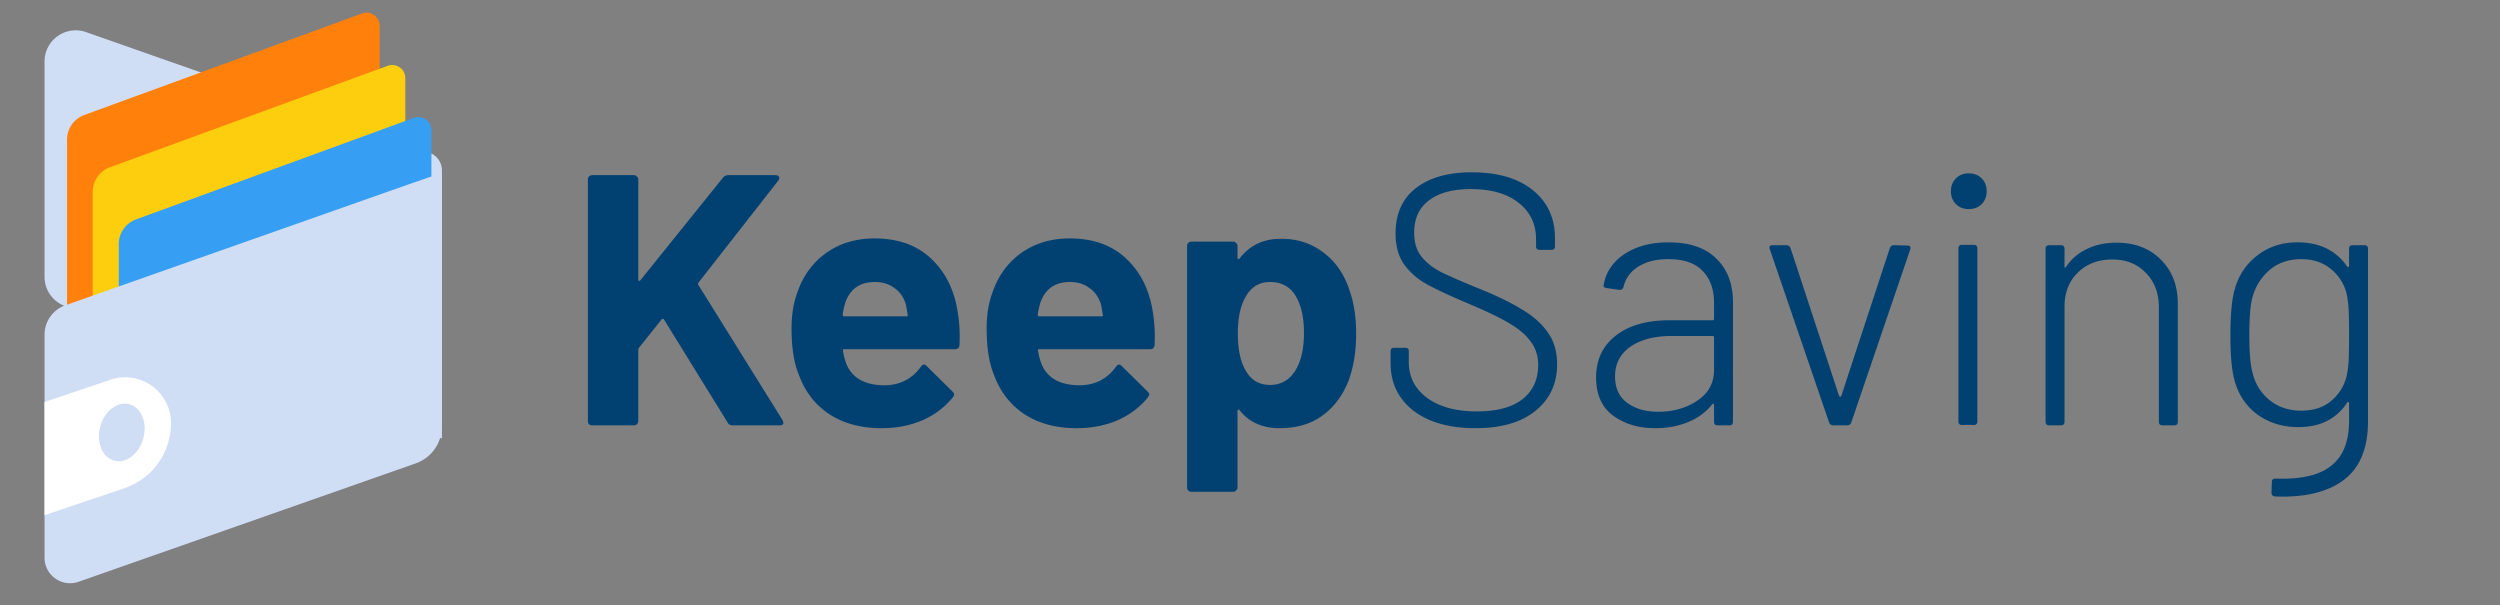
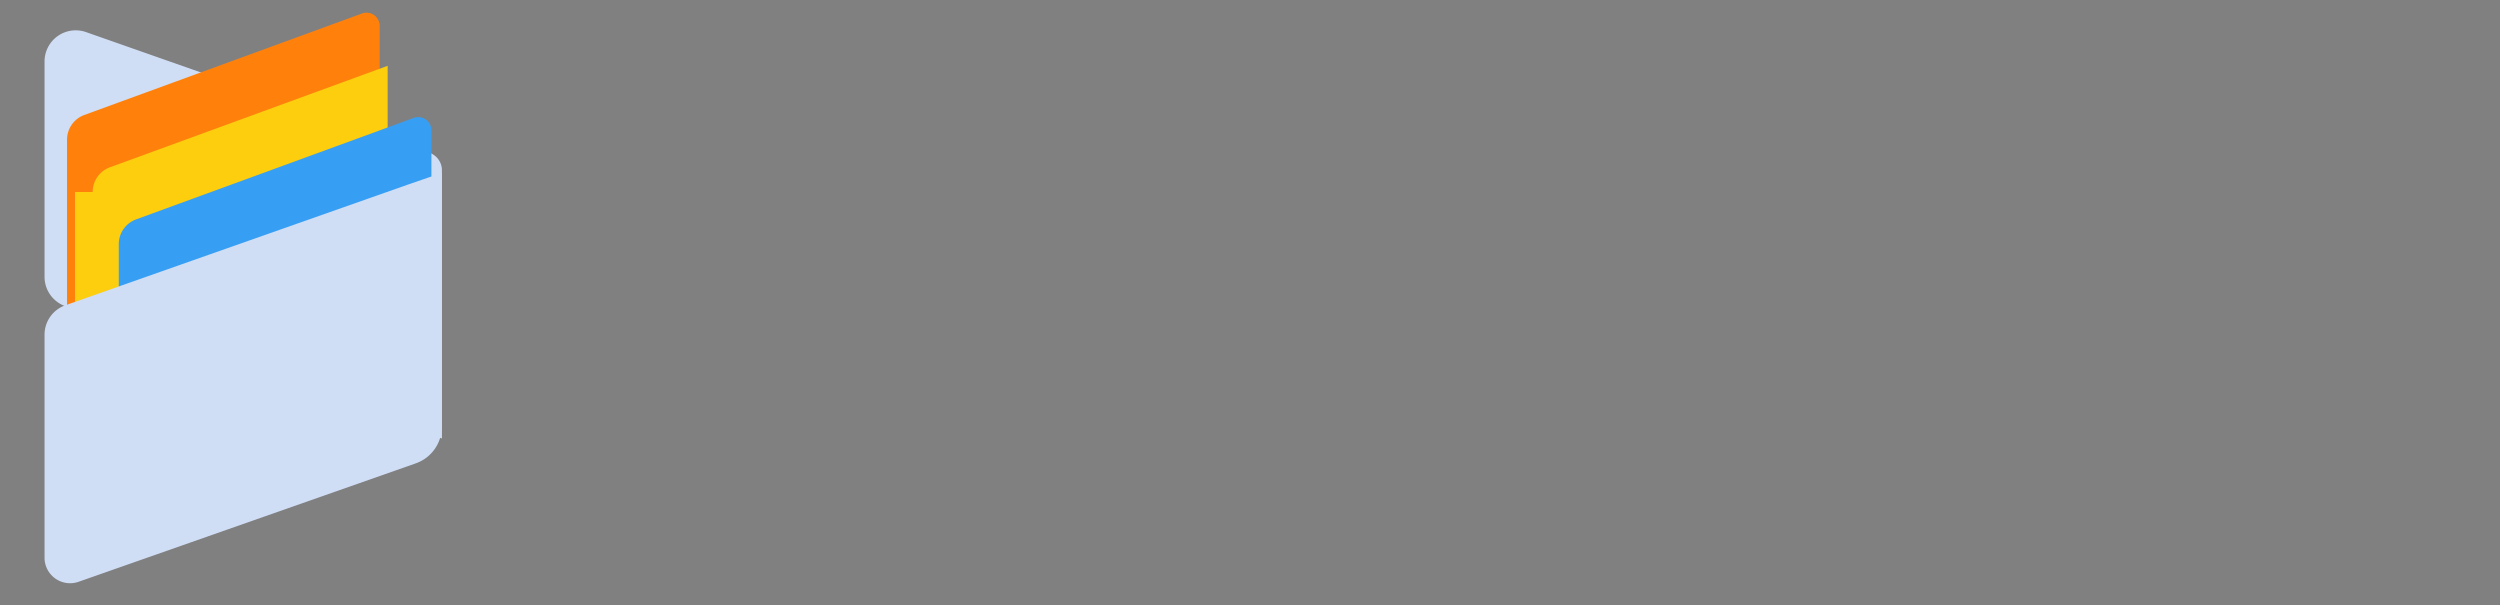
<svg xmlns="http://www.w3.org/2000/svg" width="190" height="46" viewBox="0 0 190 46" fill="none">
  <rect x="0" y="0" width="190" height="46" fill="#808080" stroke="none" />
-   <path d="M45.005 32.325a.397.397 0 0 1-.245-.082.397.397 0 0 1-.081-.244V13.638c0-.09.027-.163.081-.217a.338.338 0 0 1 .245-.11h3.178c.09 0 .163.037.217.11a.258.258 0 0 1 .109.217v7.605c0 .054.018.09.054.109.036 0 .072-.018.109-.055l6.274-7.795a.515.515 0 0 1 .407-.19h3.586c.145 0 .235.045.271.136.036.072.018.163-.054.271l-6.057 7.741c-.054.073-.063.136-.027.19l6.41 10.295c.036.108.054.172.054.19 0 .127-.09.19-.271.19h-3.586c-.18 0-.308-.072-.38-.217l-4.835-7.823c-.018-.036-.045-.054-.081-.054-.036 0-.073.018-.109.054l-1.711 2.146a.416.416 0 0 0-.054.163v5.405c0 .09-.037.172-.109.244a.293.293 0 0 1-.217.082h-3.178zm27.81-8.42c.108.688.144 1.458.108 2.309-.018.217-.136.326-.353.326h-8.393c-.109 0-.145.045-.109.135.054.363.154.725.299 1.087.47 1.014 1.43 1.52 2.879 1.52 1.159-.017 2.073-.488 2.743-1.412.073-.108.154-.163.245-.163.054 0 .117.037.19.11l1.955 1.928c.091.09.136.172.136.244 0 .036-.036.109-.108.217-.598.743-1.367 1.322-2.31 1.739-.94.398-1.973.597-3.096.597-1.557 0-2.879-.353-3.965-1.059-1.069-.706-1.838-1.693-2.309-2.96-.38-.906-.57-2.092-.57-3.559 0-.996.136-1.874.407-2.634.417-1.286 1.141-2.31 2.173-3.07 1.05-.76 2.29-1.14 3.721-1.14 1.811 0 3.26.525 4.346 1.575 1.105 1.05 1.775 2.453 2.01 4.21zm-6.33-2.472c-1.14 0-1.892.534-2.254 1.603a6.41 6.41 0 0 0-.19.869c0 .09.045.136.136.136h4.699c.108 0 .144-.046.108-.136-.09-.525-.135-.779-.135-.76-.163-.544-.453-.96-.87-1.25-.398-.308-.896-.462-1.494-.462zm21.157 2.472c.108.688.144 1.458.108 2.309-.018.217-.136.326-.353.326h-8.393c-.109 0-.145.045-.109.135.055.363.154.725.3 1.087.47 1.014 1.43 1.52 2.878 1.52 1.16-.017 2.074-.488 2.744-1.412.072-.108.154-.163.244-.163.054 0 .118.037.19.11l1.956 1.928c.09.09.136.172.136.244 0 .036-.036.109-.109.217-.597.743-1.367 1.322-2.309 1.739-.941.398-1.973.597-3.096.597-1.557 0-2.88-.353-3.966-1.059-1.068-.706-1.838-1.693-2.308-2.96-.38-.906-.57-2.092-.57-3.559 0-.996.135-1.874.407-2.634.416-1.286 1.14-2.31 2.173-3.07 1.05-.76 2.29-1.14 3.72-1.14 1.812 0 3.26.525 4.347 1.575 1.104 1.05 1.774 2.453 2.01 4.21zm-6.33-2.472c-1.14 0-1.891.534-2.254 1.603a6.41 6.41 0 0 0-.19.869c0 .09.046.136.136.136h4.7c.108 0 .144-.046.108-.136-.09-.525-.136-.779-.136-.76-.163-.544-.453-.96-.87-1.25-.398-.308-.895-.462-1.493-.462zm21.266.68c.326.923.489 2.01.489 3.259 0 1.25-.172 2.38-.516 3.395-.417 1.159-1.078 2.082-1.983 2.77-.888.67-1.992 1.005-3.314 1.005-1.304 0-2.318-.452-3.042-1.358-.036-.054-.073-.072-.109-.054-.036.018-.054.054-.054.108v5.813c0 .09-.036.163-.109.217a.258.258 0 0 1-.217.11h-3.178a.337.337 0 0 1-.244-.11.293.293 0 0 1-.082-.217V18.69c0-.09.027-.163.082-.217a.337.337 0 0 1 .244-.11h3.178c.09 0 .163.037.217.11a.258.258 0 0 1 .109.217v.896c0 .055.018.09.054.109.037 0 .073-.018.109-.055.76-.995 1.81-1.493 3.15-1.493 1.25 0 2.328.353 3.233 1.059.923.688 1.584 1.657 1.983 2.906zm-4.156 6.083c.453-.706.679-1.666.679-2.879 0-1.14-.19-2.046-.57-2.716-.417-.778-1.087-1.168-2.01-1.168-.833 0-1.458.39-1.874 1.168-.38.652-.57 1.567-.57 2.744 0 1.213.198 2.154.597 2.824.416.725 1.032 1.087 1.847 1.087.814 0 1.448-.353 1.901-1.06zm13.726 4.346c-1.991 0-3.567-.443-4.726-1.33-1.159-.906-1.738-2.11-1.738-3.613v-.896c0-.181.09-.272.272-.272h.842c.181 0 .271.09.271.271v.815c0 1.123.462 2.029 1.385 2.717.924.688 2.191 1.032 3.803 1.032 1.503 0 2.653-.308 3.45-.924.796-.634 1.195-1.503 1.195-2.607 0-.67-.181-1.25-.544-1.739-.344-.507-.887-.977-1.629-1.412-.725-.435-1.757-.933-3.097-1.494-1.412-.598-2.48-1.096-3.205-1.494a5.298 5.298 0 0 1-1.711-1.494c-.435-.615-.652-1.403-.652-2.363 0-1.485.507-2.625 1.521-3.422 1.032-.815 2.454-1.222 4.265-1.222 1.973 0 3.522.452 4.644 1.358 1.123.905 1.684 2.118 1.684 3.64v.624c0 .181-.09.272-.271.272h-.897c-.181 0-.271-.09-.271-.272v-.543c0-1.141-.435-2.055-1.304-2.743-.869-.707-2.091-1.06-3.667-1.06-1.376 0-2.435.29-3.178.87-.742.56-1.113 1.375-1.113 2.444 0 .724.172 1.313.516 1.765.344.453.833.852 1.466 1.195.652.326 1.648.761 2.988 1.304s2.418 1.069 3.232 1.576c.833.489 1.485 1.068 1.956 1.738.471.67.706 1.476.706 2.417 0 1.467-.543 2.644-1.629 3.531-1.087.888-2.608 1.331-4.564 1.331zm14.669-14.124c1.594 0 2.807.417 3.64 1.25.833.815 1.249 1.92 1.249 3.313v9.072c0 .181-.09.272-.271.272h-.897c-.181 0-.271-.09-.271-.272v-1.276c0-.036-.018-.064-.055-.082-.018-.018-.045-.009-.081.027-.471.598-1.087 1.05-1.847 1.359-.743.307-1.575.461-2.499.461-1.249 0-2.309-.317-3.178-.95-.869-.634-1.304-1.603-1.304-2.907 0-1.34.498-2.399 1.494-3.178.996-.778 2.363-1.168 4.102-1.168h3.259c.072 0 .109-.036.109-.108v-1.222c0-1.015-.29-1.82-.869-2.418-.562-.597-1.431-.896-2.608-.896-.923 0-1.684.19-2.282.57-.597.38-.968.887-1.113 1.521-.055.181-.163.263-.326.245l-.951-.136c-.199-.036-.28-.109-.244-.217.163-.978.688-1.766 1.575-2.363.906-.598 2.028-.897 3.368-.897zm-.788 12.875c1.141 0 2.128-.28 2.961-.842.851-.561 1.277-1.34 1.277-2.336v-2.472c0-.072-.037-.108-.109-.108h-3.124c-1.285 0-2.326.271-3.123.814-.779.544-1.168 1.295-1.168 2.255 0 .887.308 1.557.923 2.01.616.453 1.404.679 2.363.679zm13.308 1.032c-.163 0-.271-.072-.326-.217l-4.508-13.174-.028-.108c0-.127.082-.19.245-.19h1.032c.163 0 .272.072.326.217l3.694 11.245c.018.036.045.054.081.054.037 0 .064-.018.082-.054l3.694-11.245c.054-.145.163-.218.326-.218l1.005.028c.199 0 .272.1.217.299l-4.481 13.146c-.055.145-.163.217-.326.217h-1.033zm10.291-16.433c-.398 0-.724-.127-.978-.38-.253-.254-.38-.58-.38-.978s.127-.724.38-.978c.254-.253.58-.38.978-.38s.724.127.978.38c.253.254.38.58.38.978s-.127.724-.38.978c-.254.253-.58.38-.978.38zm-.516 16.406c-.181 0-.272-.09-.272-.272V18.88c0-.181.091-.272.272-.272h.896c.181 0 .272.09.272.272v13.146c0 .181-.091.272-.272.272h-.896zm11.73-13.853c1.394 0 2.517.426 3.368 1.277.869.851 1.304 1.974 1.304 3.368v8.963c0 .181-.091.272-.272.272h-.896c-.181 0-.272-.09-.272-.272v-8.691c0-1.069-.326-1.938-.978-2.608-.651-.688-1.502-1.032-2.553-1.032-1.086 0-1.964.335-2.634 1.005-.67.652-1.005 1.512-1.005 2.58v8.746c0 .181-.091.272-.272.272h-.896c-.181 0-.272-.09-.272-.272V18.907c0-.18.091-.271.272-.271h.896c.181 0 .272.09.272.271v1.331c0 .054.009.09.027.109.036 0 .063-.018.081-.055a3.823 3.823 0 0 1 1.576-1.358c.651-.326 1.403-.489 2.254-.489zm17.685.462c0-.18.091-.271.272-.271h.896c.181 0 .272.09.272.271v13.12c0 2.045-.616 3.53-1.847 4.454-1.232.923-2.97 1.34-5.215 1.25-.181-.019-.272-.119-.272-.3l.027-.787c0-.181.091-.272.272-.272 1.937.072 3.35-.253 4.237-.978.906-.706 1.358-1.838 1.358-3.395v-1.358c0-.054-.018-.081-.054-.081-.018-.019-.045-.01-.082.027-.814 1.25-2.055 1.874-3.721 1.874-1.177 0-2.209-.317-3.096-.95-.887-.653-1.476-1.54-1.766-2.663-.199-.742-.298-1.856-.298-3.34 0-1.594.108-2.762.326-3.504.289-1.069.86-1.929 1.711-2.58.851-.67 1.874-1.006 3.069-1.006 1.666 0 2.924.616 3.775 1.847.019.037.046.046.082.027.036-.018.054-.045.054-.081v-1.304zm-.136 9.425c.055-.271.091-.606.109-1.005.018-.398.027-1.014.027-1.847s-.009-1.448-.027-1.847a8.182 8.182 0 0 0-.109-1.059 3.401 3.401 0 0 0-1.168-2.064c-.615-.544-1.394-.815-2.335-.815-.942 0-1.739.271-2.391.815a4.135 4.135 0 0 0-1.303 2.064c-.163.543-.245 1.503-.245 2.88 0 1.34.082 2.299.245 2.878a3.752 3.752 0 0 0 1.276 2.064c.67.544 1.476.815 2.418.815.977 0 1.765-.271 2.363-.814a3.459 3.459 0 0 0 1.14-2.065z" fill="#004172" />
  <path d="M33.587 12.944c0-.6-.38-1.136-.946-1.335L6.539 2.439a2.369 2.369 0 0 0-3.154 2.236v16.363c0 1.005.635 1.901 1.584 2.235l28.618 10.053V12.944z" fill="#CFDDF5" />
  <path d="M5.094 10.616a2 2 0 0 1 1.313-1.878l21.105-7.712a1 1 0 0 1 1.343.94l.001 15.044-23.762 9.295V10.616z" fill="#FF810C" />
-   <path d="M7.043 14.592a2 2 0 0 1 1.313-1.878l21.105-7.712a1 1 0 0 1 1.343.94l.001 15.044-23.762 9.295V14.592z" fill="#FDCE0E" />
+   <path d="M7.043 14.592a2 2 0 0 1 1.313-1.878l21.105-7.712l.001 15.044-23.762 9.295V14.592z" fill="#FDCE0E" />
  <path d="M9.026 18.552a2 2 0 0 1 1.313-1.878l21.105-7.712a1 1 0 0 1 1.343.94l.001 15.044-23.762 9.295V18.552z" fill="#379FF3" />
  <path d="M33.578 32.424V13.14l-2.59.894-26.02 9.166a2.369 2.369 0 0 0-1.583 2.235v16.948a1.942 1.942 0 0 0 2.586 1.833l25.627-9a2.961 2.961 0 0 0 1.98-2.793z" fill="#CFDDF5" />
-   <path d="M12.998 32.158a5.224 5.224 0 0 1-3.551 4.95l-6.062 2.048v-8.603L8.4 28.858c2.258-.762 4.598.917 4.598 3.3z" fill="#fff" />
  <ellipse cx="9.256" cy="32.864" rx="1.696" ry="2.22" transform="rotate(15 9.256 32.864)" fill="#CFDDF5" />
</svg>